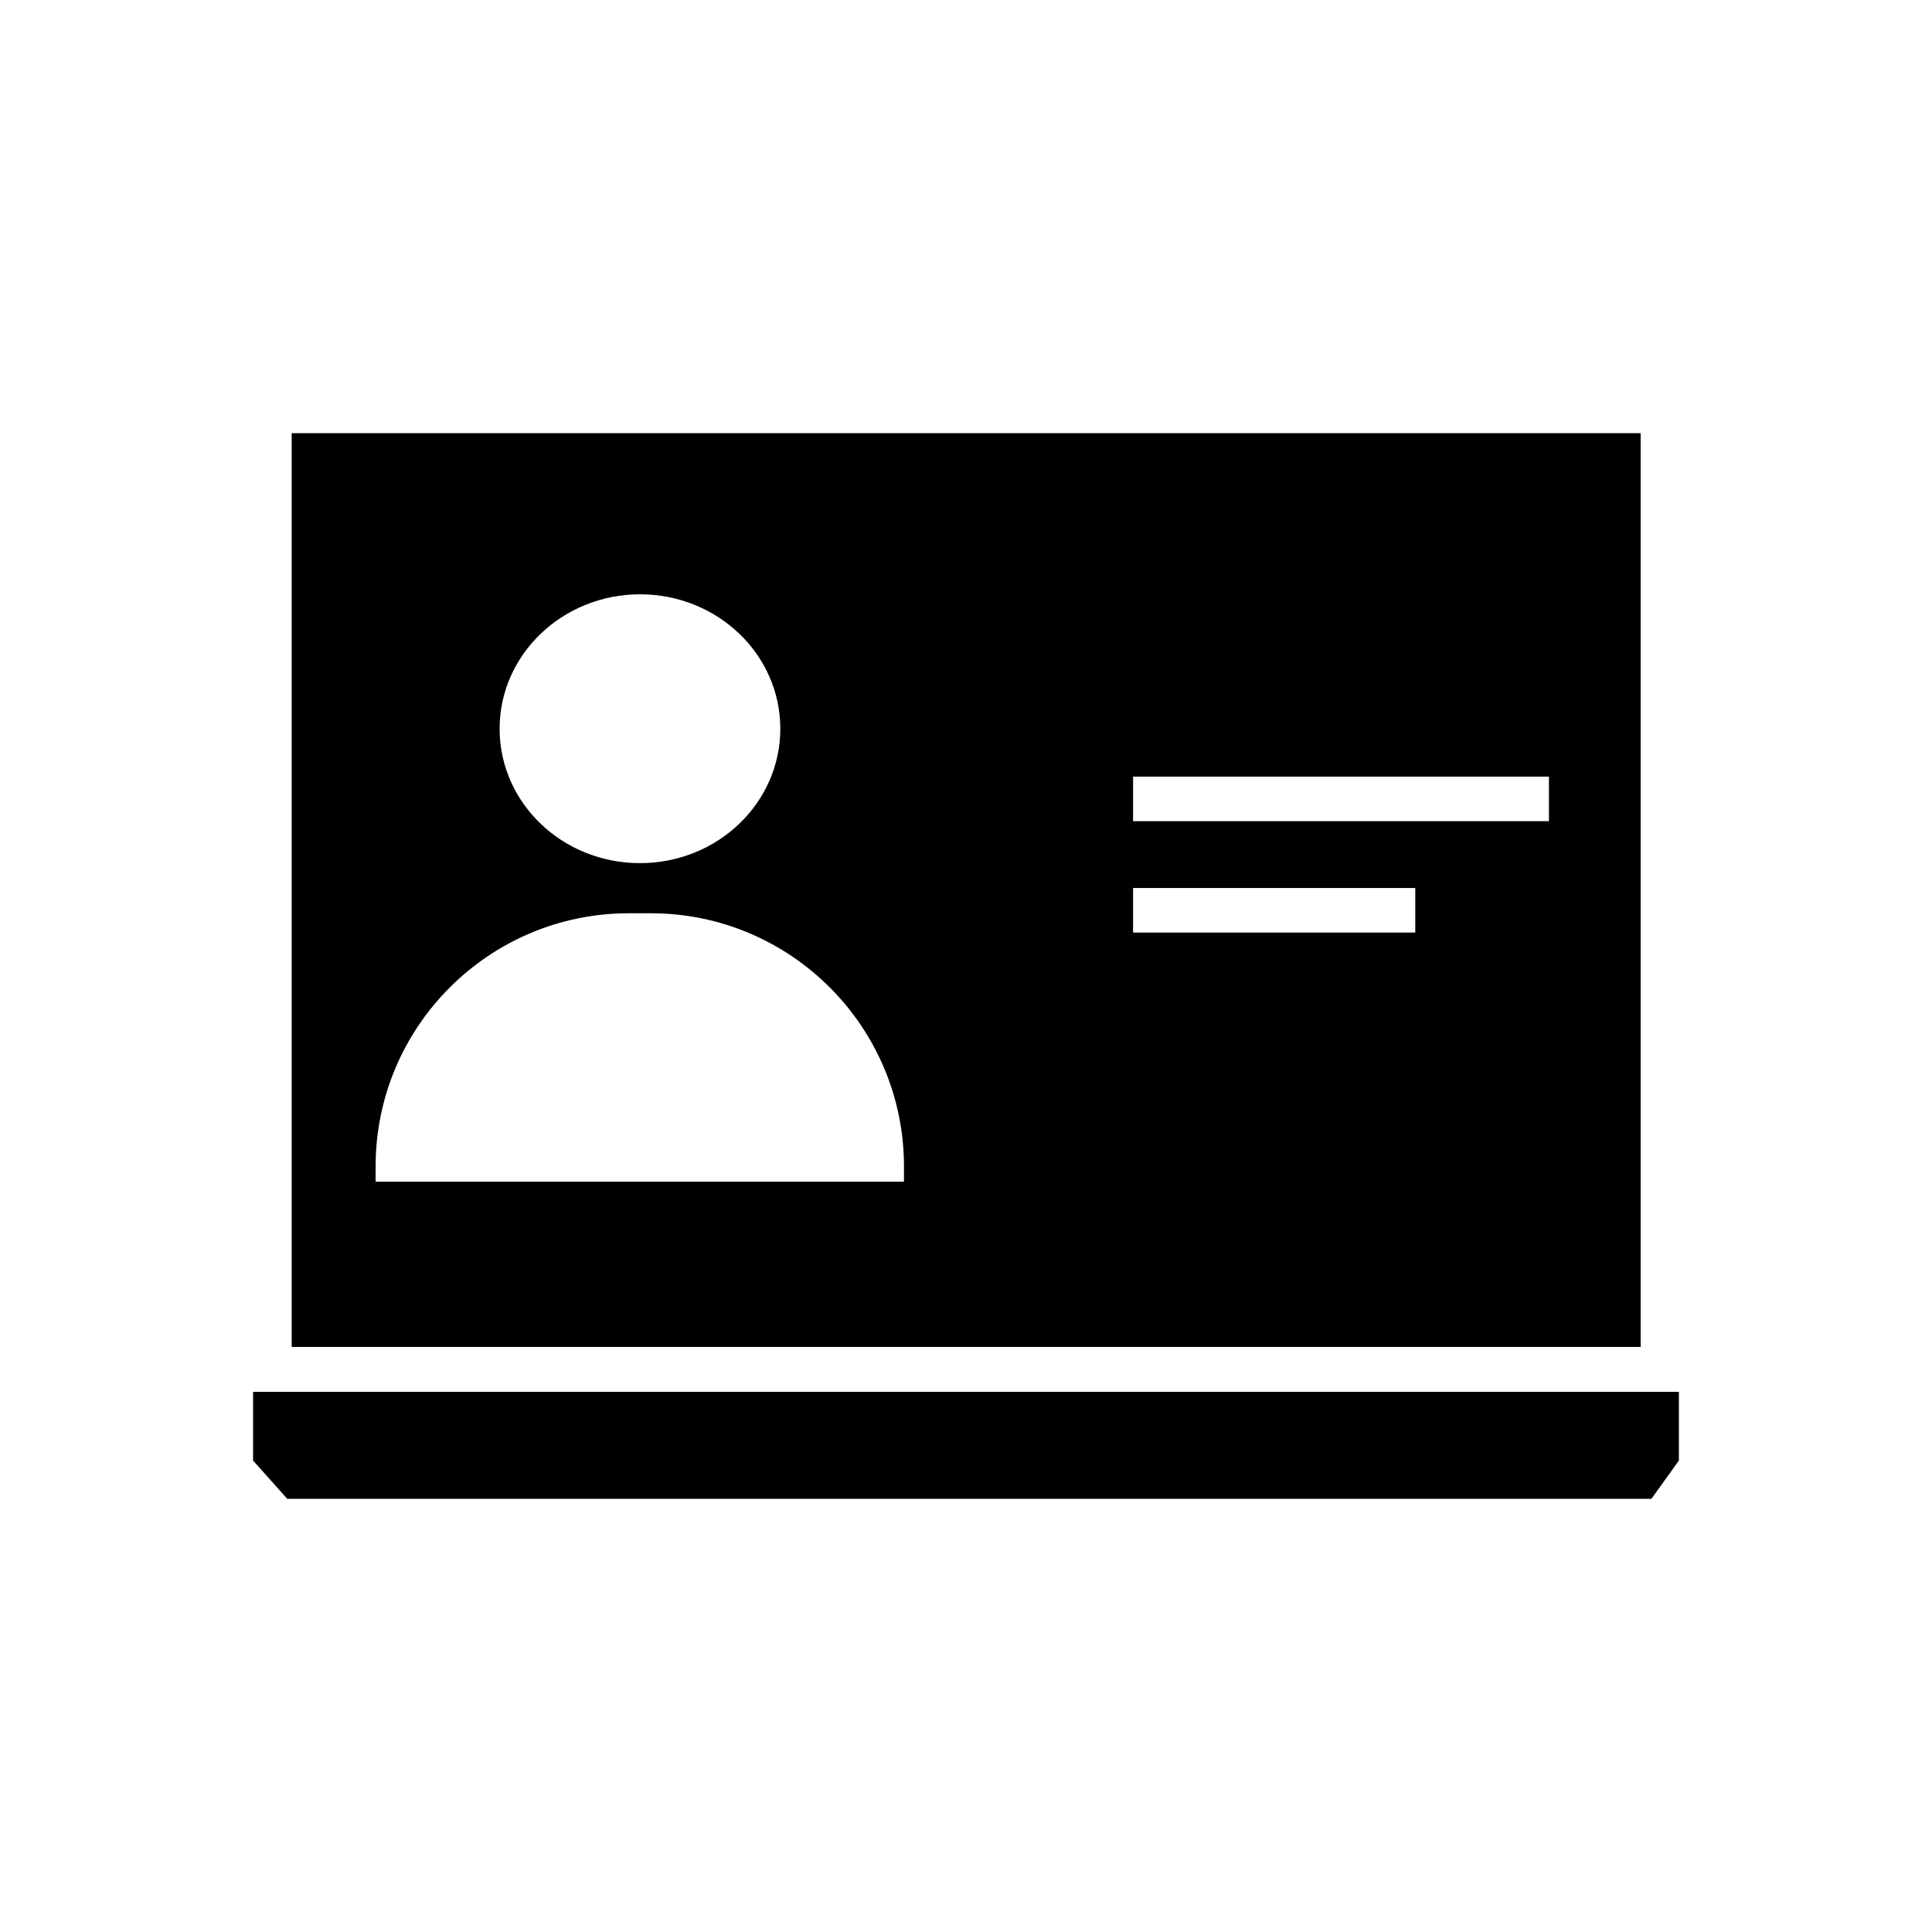
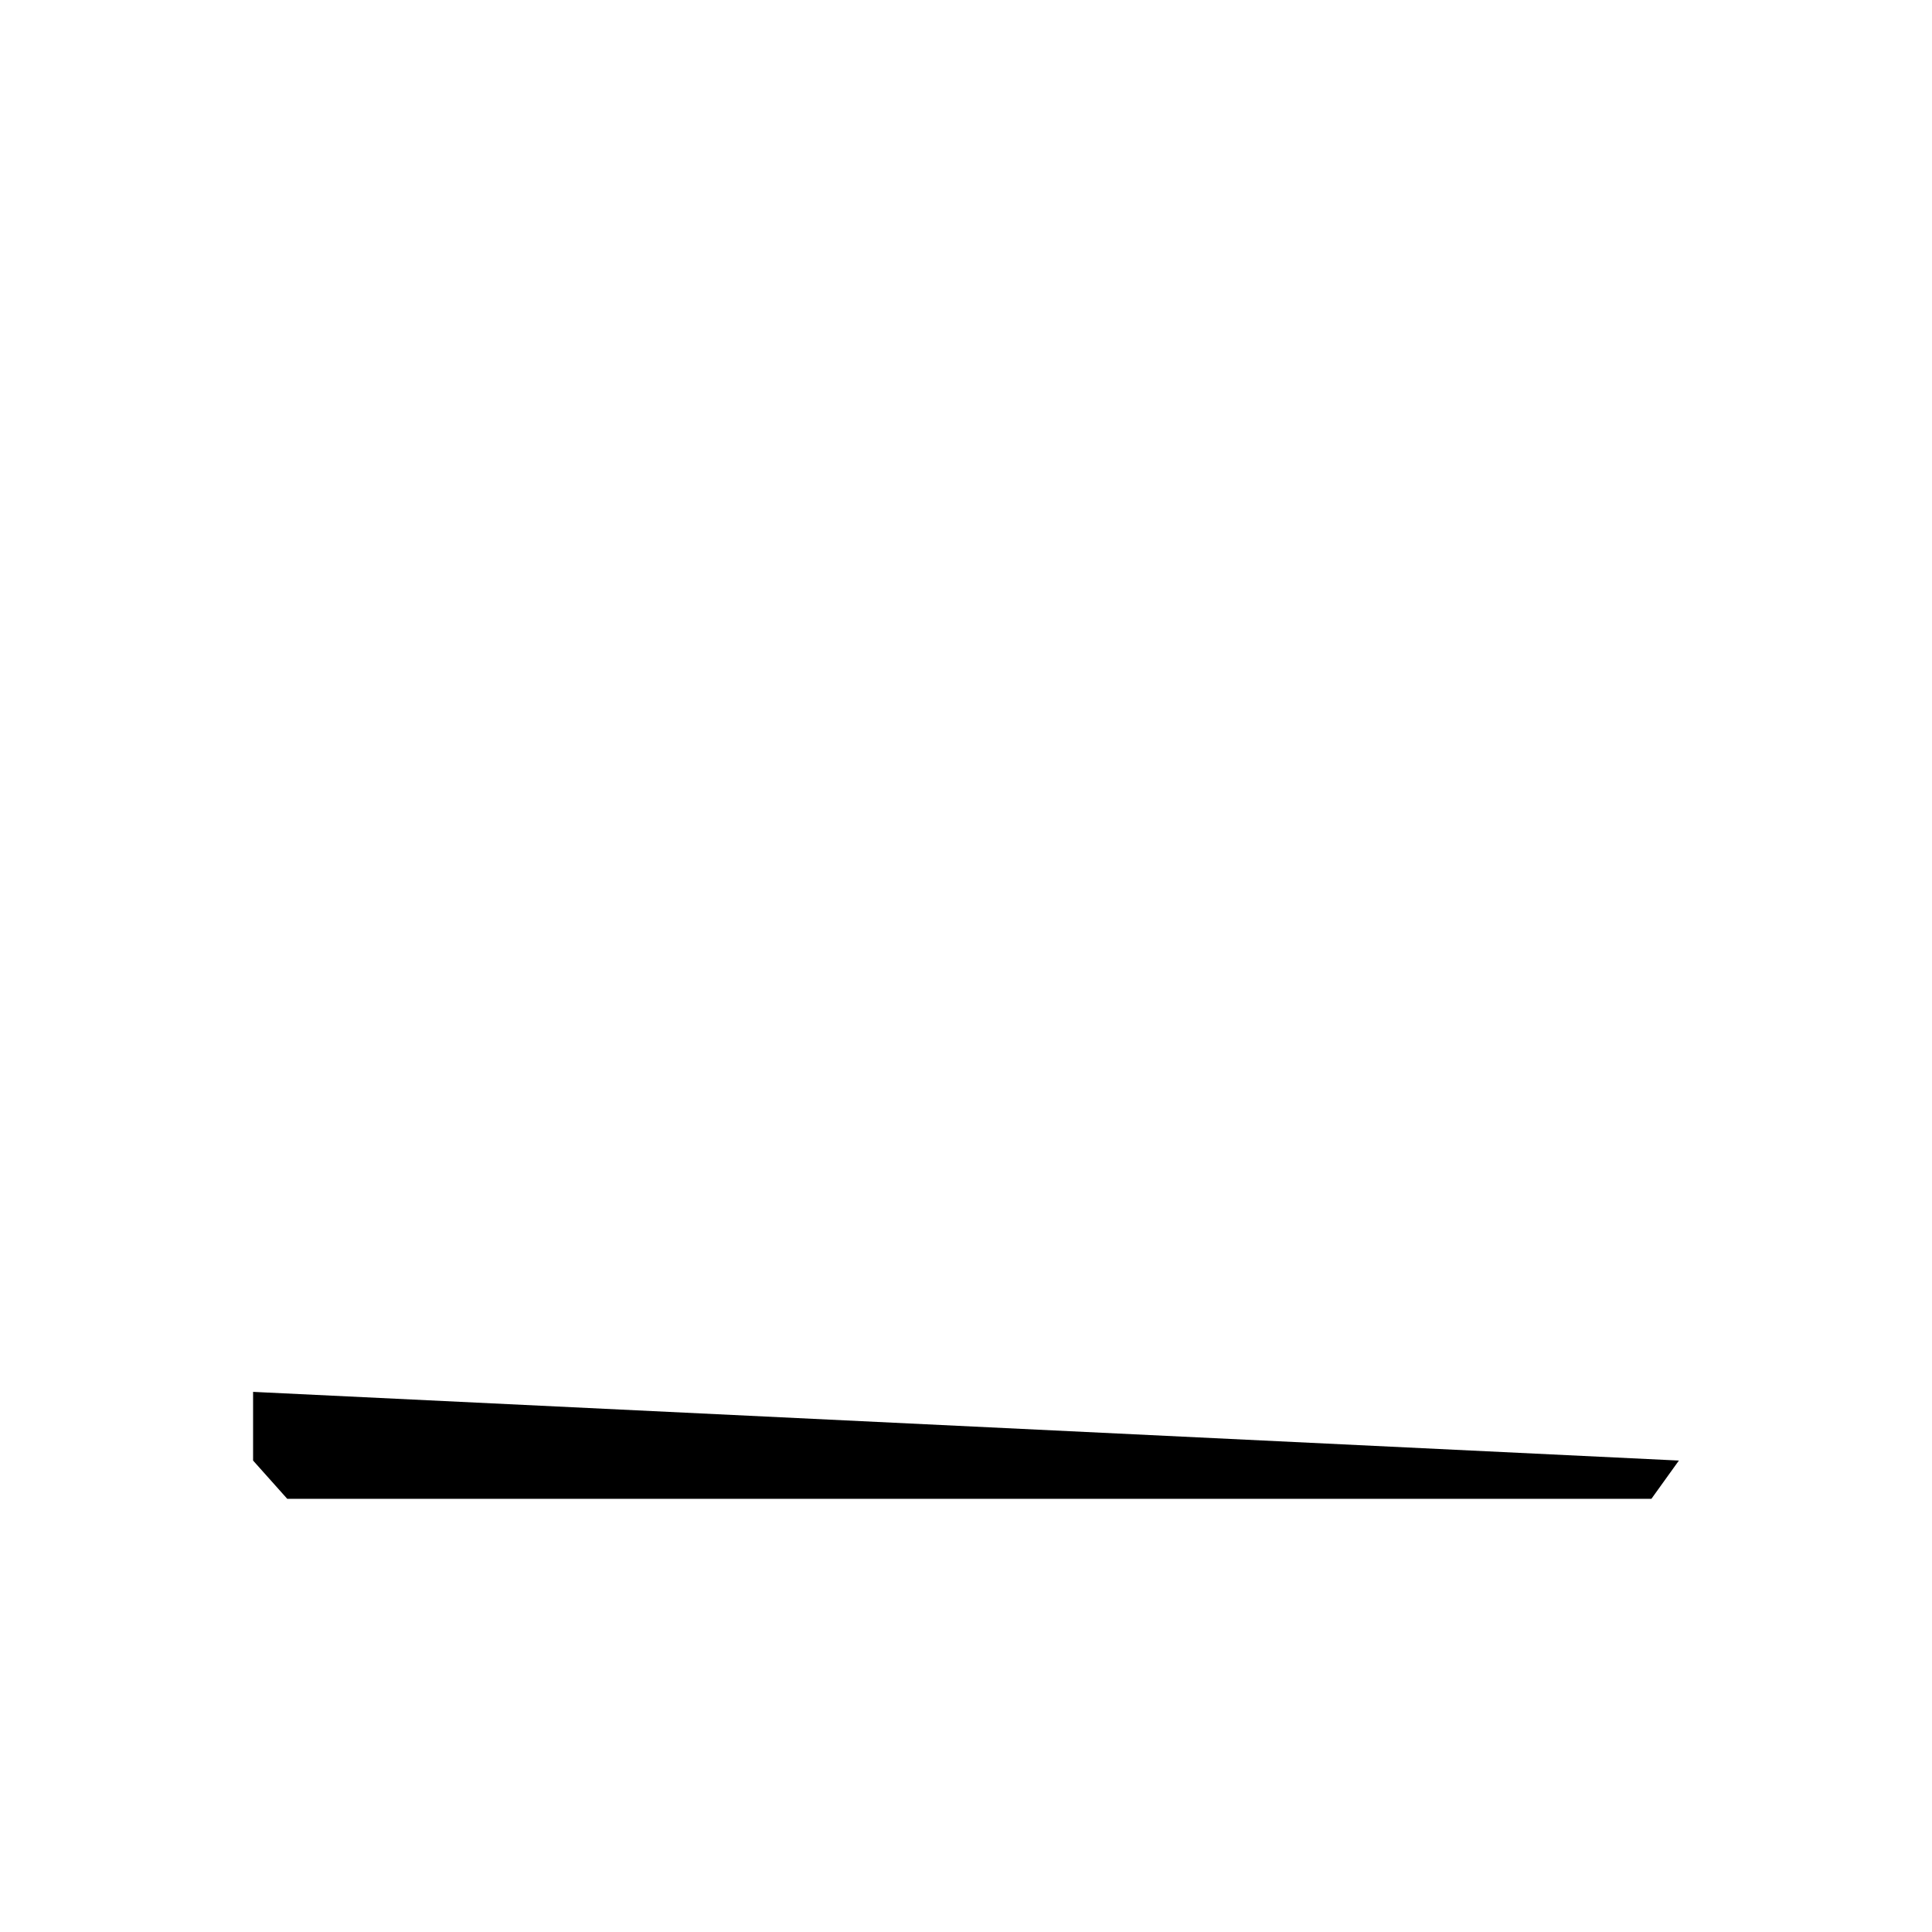
<svg xmlns="http://www.w3.org/2000/svg" fill="#000000" width="800px" height="800px" version="1.1" viewBox="144 144 512 512">
  <g>
-     <path d="m211.07 512.86v18.203l9.051 10.137h361.52l7.281-10.137v-18.203z" />
-     <path d="m221.3 258.79v242.16h357.49v-242.16zm92.297 42.707c20.566 0 37.195 15.941 37.195 35.621 0 19.68-16.629 35.621-37.195 35.621-20.566 0-37.195-15.941-37.195-35.621 0-19.68 16.73-35.621 37.195-35.621zm69.965 155.67h-140.02v-4.035c0-37.098 30.109-67.109 67.109-67.109h5.805c37.098 0 67.109 30.109 67.109 67.109zm135.5-66.027h-74.785v-11.809h74.785zm35.426-29.52h-110.21v-11.809h110.21z" />
+     <path d="m211.07 512.86v18.203l9.051 10.137h361.52l7.281-10.137z" />
  </g>
</svg>